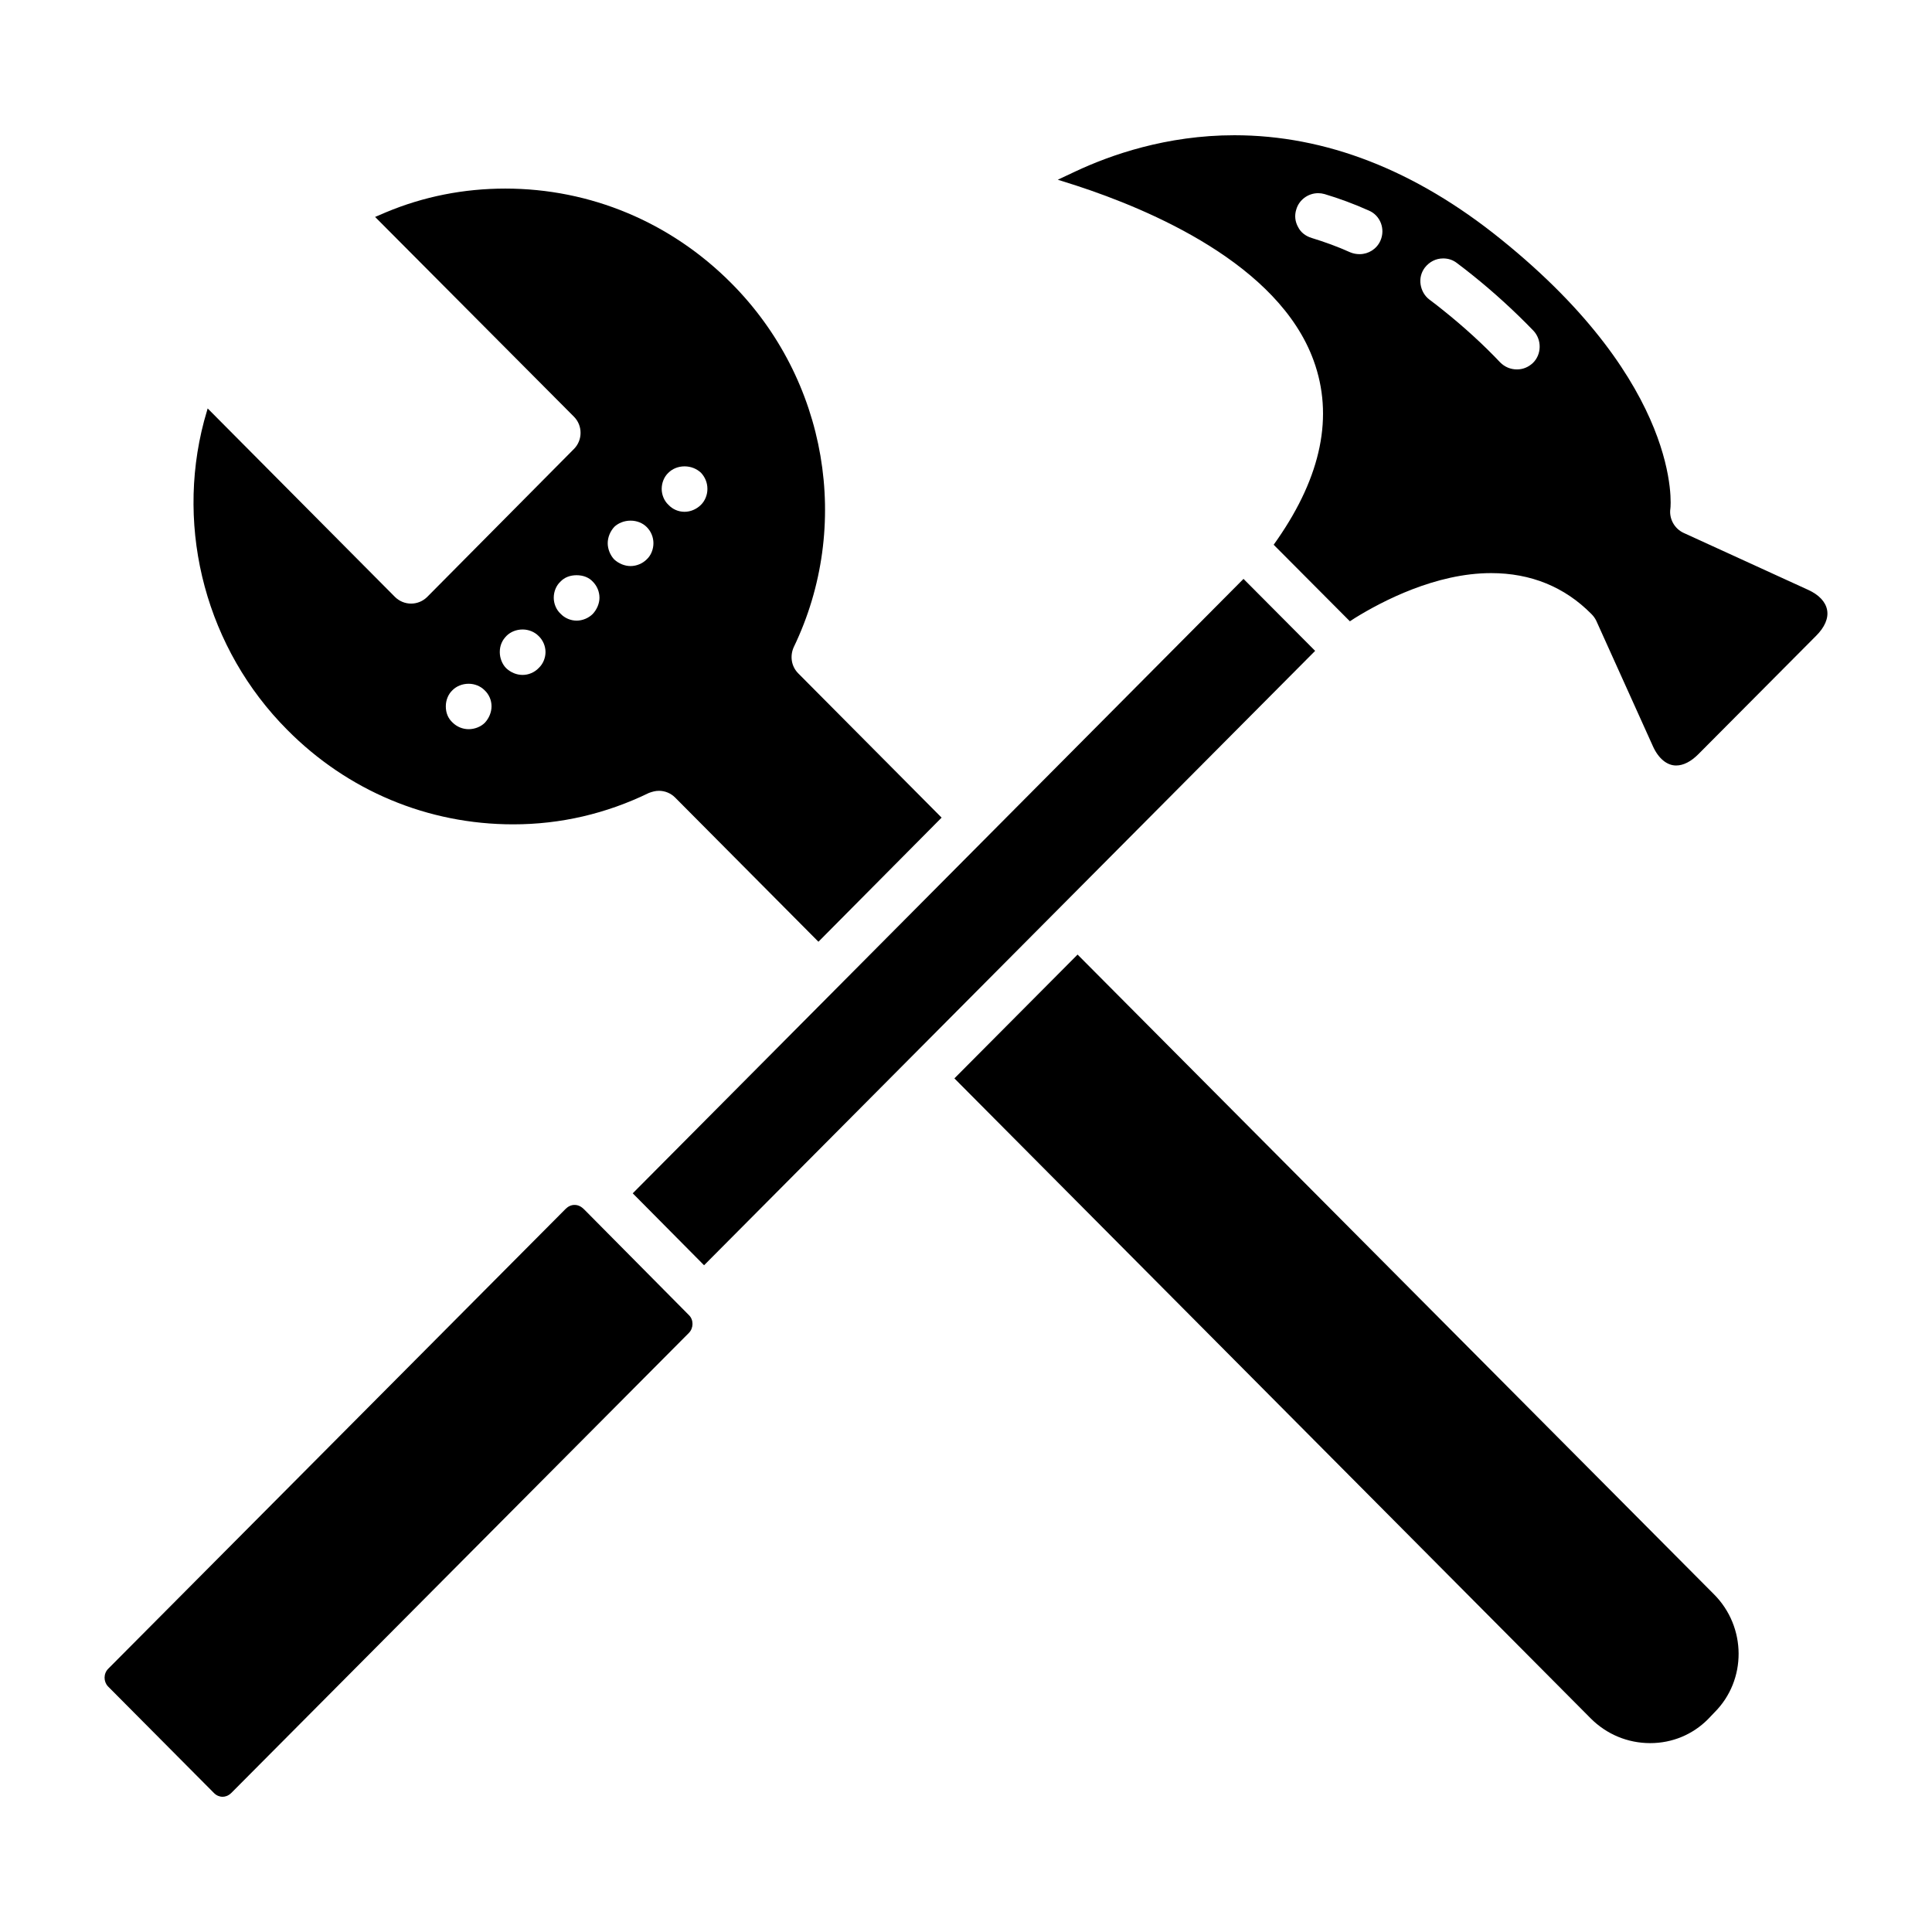
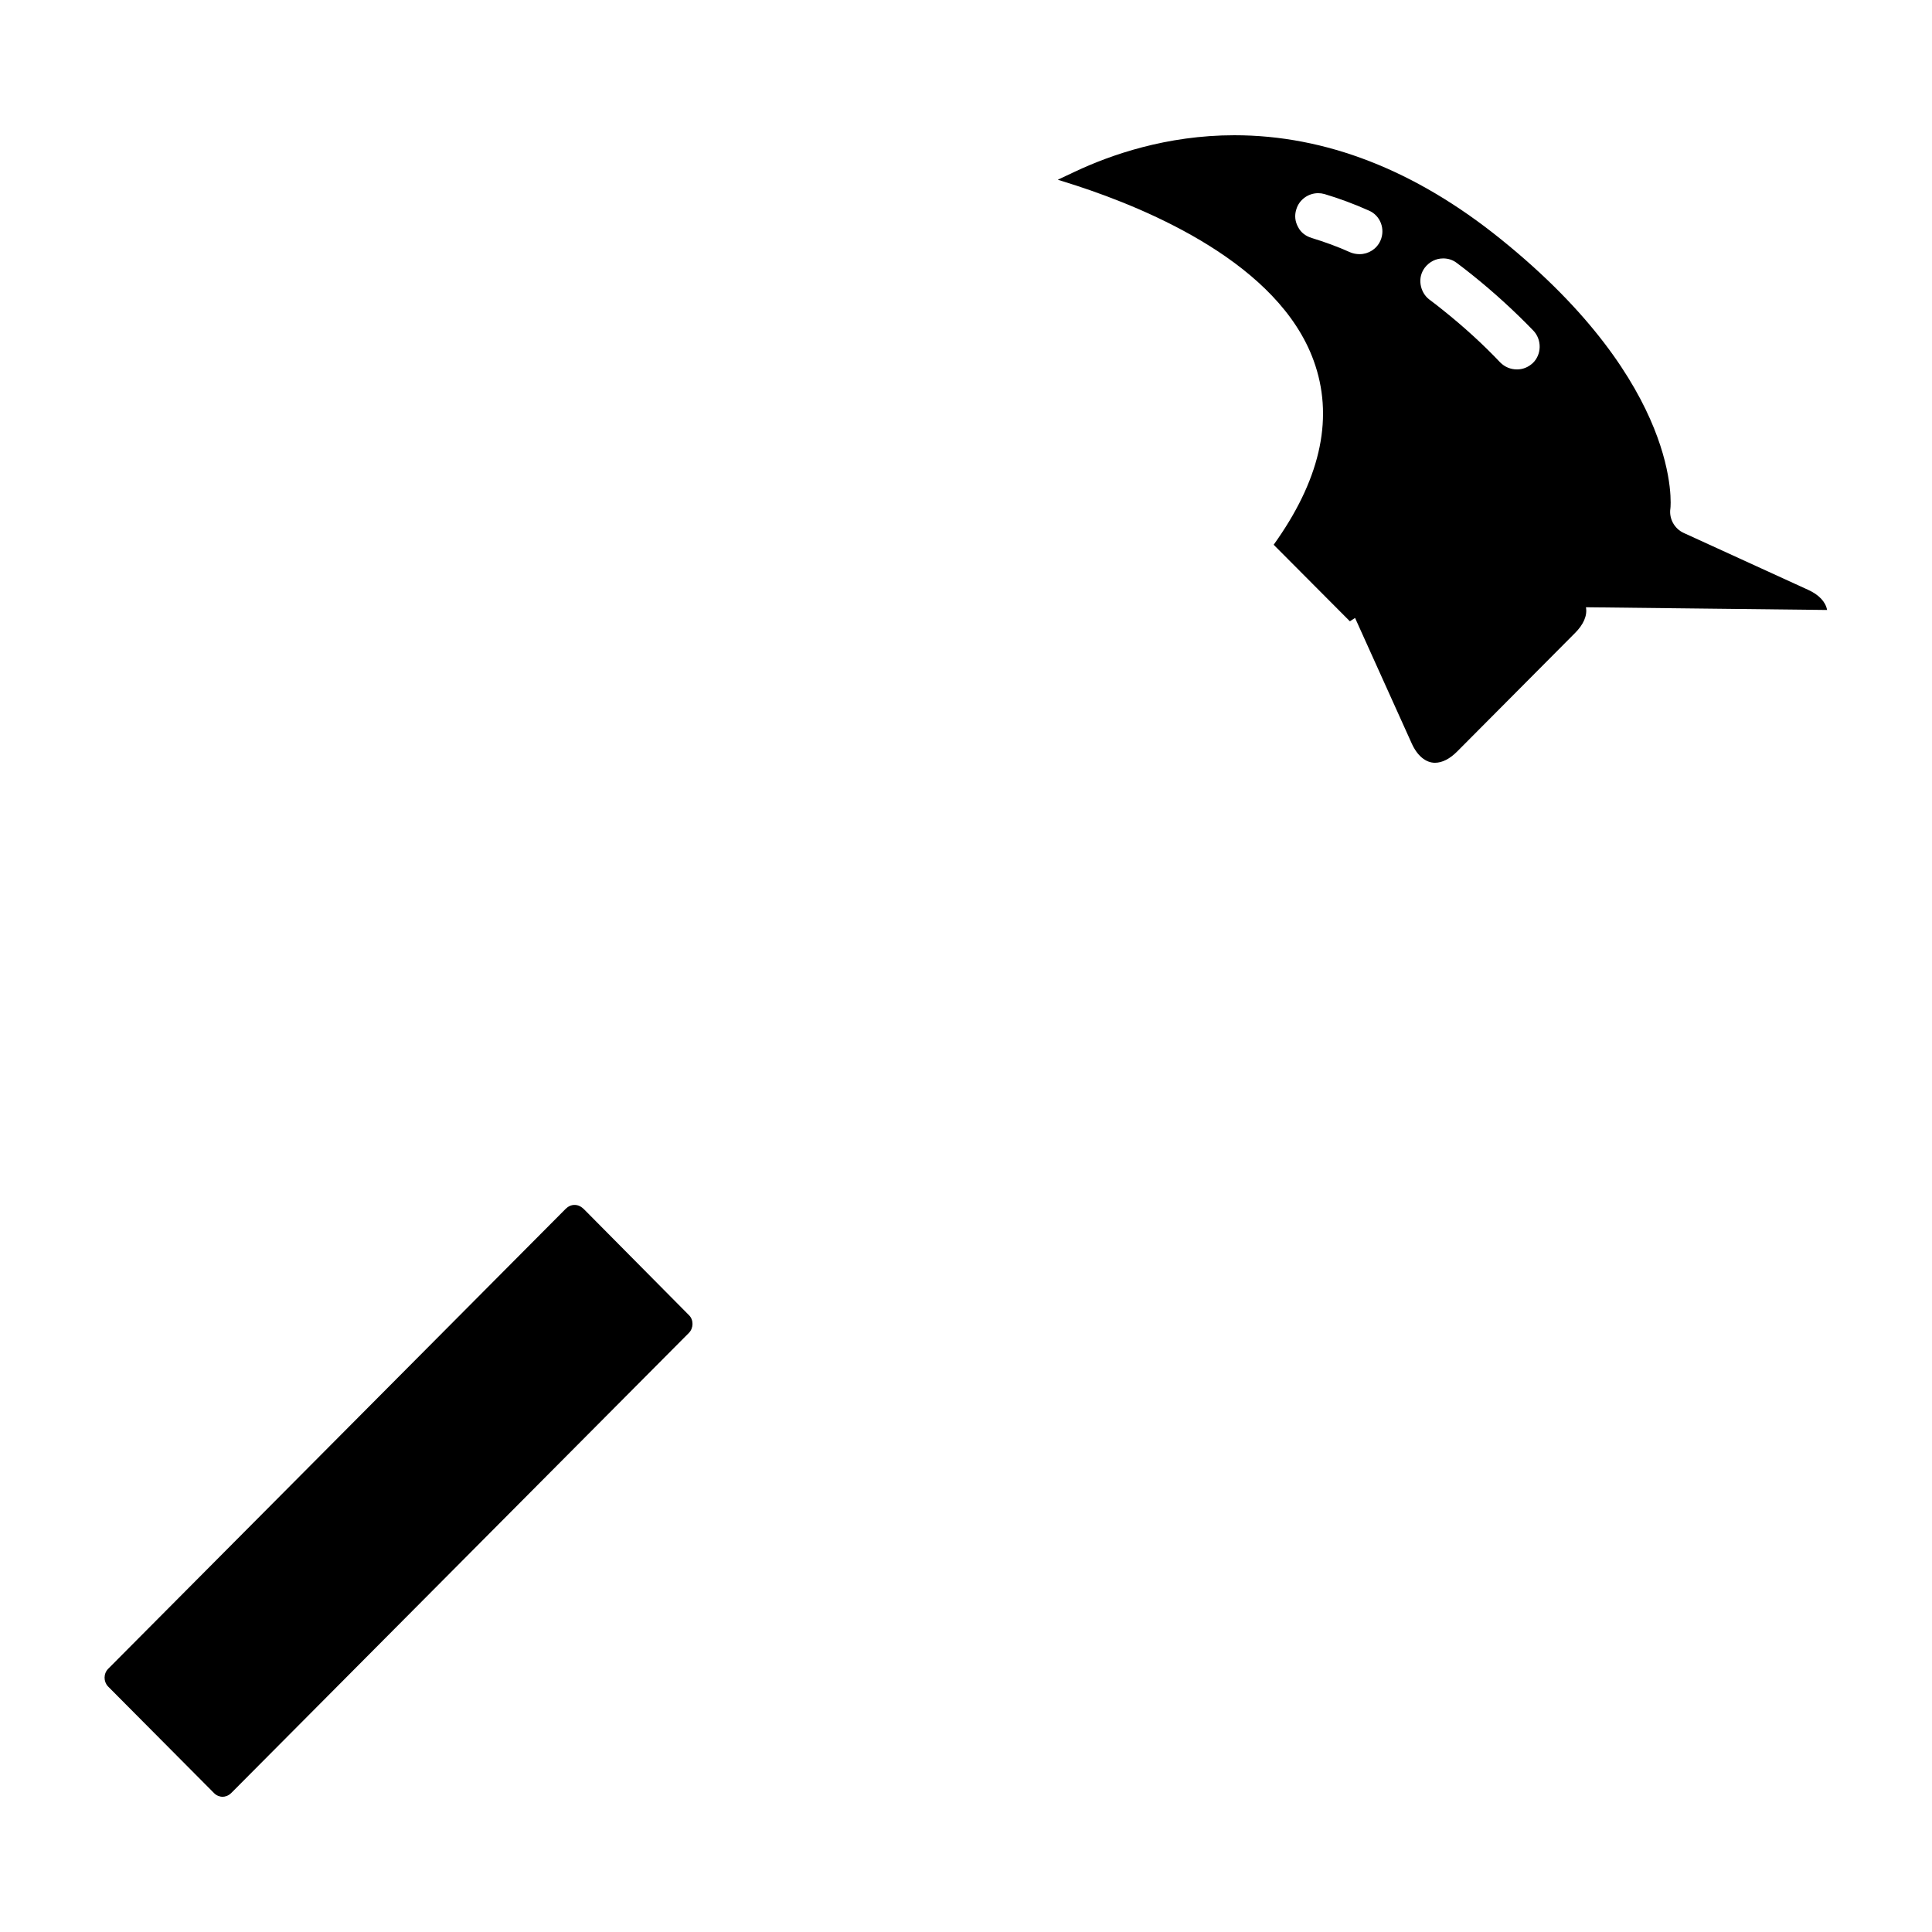
<svg xmlns="http://www.w3.org/2000/svg" fill="#000000" width="800px" height="800px" version="1.1" viewBox="144 144 512 512">
  <g>
-     <path d="m628.2 305.65c-0.402-2.18-2.18-4.039-5.008-5.328l-33.047-15.113c-2.426-1.133-3.883-3.793-3.473-6.465 0.078-0.402 3.312-32.488-44.926-71.352-22.711-18.344-46.461-27.551-70.629-27.551-18.02 0-32.891 5.25-42.18 9.621l-4.613 2.168 4.848 1.535c19.555 6.383 53.656 20.766 62.953 46.383 5.328 14.625 2.102 30.543-9.621 47.438l-0.969 1.379 20.199 20.285 1.371-0.891c7.195-4.449 21.41-11.879 36.039-11.879 10.508 0 19.477 3.637 26.582 10.824 0.566 0.566 0.969 1.133 1.289 1.777l15.027 33.289c1.457 3.234 3.715 5.094 6.141 5.094 1.938 0 3.961-1.047 5.894-2.992l31.188-31.355c2.289-2.262 3.344-4.68 2.934-6.867zm-118.38-97.855c-0.969 2.18-3.148 3.559-5.496 3.559-0.891 0-1.699-0.156-2.504-0.488-3.394-1.535-6.785-2.746-10.18-3.793-1.613-0.488-2.914-1.457-3.637-2.914-0.812-1.457-0.969-3.07-0.488-4.606 0.723-2.582 3.148-4.359 5.816-4.359 0.566 0 1.133 0.078 1.699 0.242 3.793 1.133 7.754 2.582 11.715 4.359 3.074 1.293 4.445 4.93 3.074 8zm40.398 32.406c-1.211 1.133-2.668 1.699-4.203 1.699-1.699 0-3.234-0.645-4.449-1.859-4.359-4.606-9.453-9.289-15.113-13.816-1.211-0.969-2.426-1.938-3.637-2.824-1.289-0.969-2.102-2.426-2.348-4.039-0.242-1.613 0.164-3.148 1.133-4.449 1.211-1.535 2.914-2.426 4.848-2.426 1.371 0 2.582 0.402 3.637 1.211 1.379 1.047 2.668 2.023 3.961 3.07 6.062 4.848 11.477 9.855 16.328 14.871 2.269 2.414 2.191 6.297-0.156 8.562z" />
-     <path d="m280 362.46c12.602 0 24.648-2.824 35.961-8.32 0.891-0.324 1.699-0.566 2.668-0.566 1.613 0 3.148 0.645 4.281 1.777l37.984 38.219 32.645-32.891-37.984-38.219c-1.859-1.859-2.258-4.606-1.211-6.949 15.516-32.164 8.887-70.949-16.562-96.488-16.082-16.16-37.336-25.047-59.875-25.047-10.988 0-21.656 2.102-31.676 6.305l-2.824 1.211 52.688 52.93c2.348 2.348 2.348 6.219 0 8.566l-38.871 39.195c-1.133 1.133-2.668 1.777-4.281 1.777-1.613 0-3.148-0.645-4.281-1.777l-49.629-49.945-0.969 3.394c-7.676 29.09 0.801 60.445 22.055 81.777 16.004 16.164 37.254 25.051 59.883 25.051zm41.133-93.172c1.047-1.047 2.582-1.699 4.281-1.699s3.234 0.645 4.359 1.699c1.047 1.133 1.699 2.582 1.699 4.281 0 1.613-0.645 3.148-1.699 4.203-1.211 1.211-2.824 1.859-4.359 1.859-1.613 0-3.148-0.645-4.281-1.859-1.133-1.047-1.777-2.668-1.777-4.203 0-1.613 0.645-3.234 1.777-4.281zm-14.305 14.301c1.047-0.969 2.582-1.613 4.281-1.613s3.234 0.645 4.281 1.699c1.133 1.133 1.777 2.668 1.777 4.281 0 1.613-0.645 3.234-1.777 4.281-1.133 1.133-2.746 1.777-4.281 1.777-1.535 0-3.148-0.645-4.359-1.777-1.047-1.133-1.699-2.746-1.699-4.281 0-1.539 0.645-3.152 1.777-4.367zm-14.301 14.547c1.047-1.133 2.582-1.699 4.281-1.699s3.234 0.566 4.281 1.699c1.133 1.133 1.777 2.668 1.777 4.281 0 1.457-0.645 3.07-1.777 4.281-1.133 1.133-2.746 1.777-4.281 1.777s-3.148-0.645-4.281-1.859c-1.133-1.047-1.777-2.668-1.777-4.203-0.004-1.613 0.641-3.231 1.777-4.277zm-14.305 14.383c1.047-1.047 2.582-1.699 4.281-1.699 1.613 0 3.148 0.645 4.203 1.699 1.211 1.133 1.859 2.746 1.859 4.281 0 1.535-0.645 3.148-1.777 4.203-1.133 1.211-2.746 1.859-4.281 1.859-1.613 0-3.148-0.645-4.359-1.777-1.047-1.047-1.699-2.668-1.699-4.281-0.008-1.703 0.641-3.152 1.773-4.285zm-14.305 14.383c1.047-1.047 2.582-1.699 4.281-1.699 1.613 0 3.148 0.645 4.203 1.699 1.211 1.133 1.859 2.668 1.859 4.281 0 1.535-0.645 3.148-1.777 4.359-1.047 1.047-2.668 1.699-4.281 1.699s-3.148-0.645-4.281-1.777c-1.211-1.133-1.777-2.582-1.777-4.281-0.004-1.613 0.641-3.227 1.773-4.281z" />
-     <path d="m429.57 396.97-32.645 32.812 168.64 169.62c4.203 4.203 9.777 6.543 15.762 6.543 5.816 0 11.234-2.258 15.273-6.305l1.777-1.859c8.566-8.566 8.484-22.625-0.156-31.277z" />
+     <path d="m628.2 305.65c-0.402-2.18-2.18-4.039-5.008-5.328l-33.047-15.113c-2.426-1.133-3.883-3.793-3.473-6.465 0.078-0.402 3.312-32.488-44.926-71.352-22.711-18.344-46.461-27.551-70.629-27.551-18.02 0-32.891 5.25-42.18 9.621l-4.613 2.168 4.848 1.535c19.555 6.383 53.656 20.766 62.953 46.383 5.328 14.625 2.102 30.543-9.621 47.438l-0.969 1.379 20.199 20.285 1.371-0.891l15.027 33.289c1.457 3.234 3.715 5.094 6.141 5.094 1.938 0 3.961-1.047 5.894-2.992l31.188-31.355c2.289-2.262 3.344-4.68 2.934-6.867zm-118.38-97.855c-0.969 2.18-3.148 3.559-5.496 3.559-0.891 0-1.699-0.156-2.504-0.488-3.394-1.535-6.785-2.746-10.18-3.793-1.613-0.488-2.914-1.457-3.637-2.914-0.812-1.457-0.969-3.07-0.488-4.606 0.723-2.582 3.148-4.359 5.816-4.359 0.566 0 1.133 0.078 1.699 0.242 3.793 1.133 7.754 2.582 11.715 4.359 3.074 1.293 4.445 4.93 3.074 8zm40.398 32.406c-1.211 1.133-2.668 1.699-4.203 1.699-1.699 0-3.234-0.645-4.449-1.859-4.359-4.606-9.453-9.289-15.113-13.816-1.211-0.969-2.426-1.938-3.637-2.824-1.289-0.969-2.102-2.426-2.348-4.039-0.242-1.613 0.164-3.148 1.133-4.449 1.211-1.535 2.914-2.426 4.848-2.426 1.371 0 2.582 0.402 3.637 1.211 1.379 1.047 2.668 2.023 3.961 3.07 6.062 4.848 11.477 9.855 16.328 14.871 2.269 2.414 2.191 6.297-0.156 8.562z" />
    <path d="m298.83 464.53c-0.891-0.891-1.699-1.211-2.582-1.211-0.891 0-1.699 0.402-2.348 1.047l-121.21 121.86c-1.289 1.289-1.289 3.394-0.078 4.684l28.117 28.285c0.645 0.645 1.457 0.969 2.258 0.969 0.566 0 1.457-0.164 2.348-1.047l121.21-121.86c1.289-1.289 1.289-3.473 0.078-4.684z" />
-     <path d="m473.54 297.41-161.86 162.83 18.906 19.066 161.94-162.82z" />
  </g>
</svg>